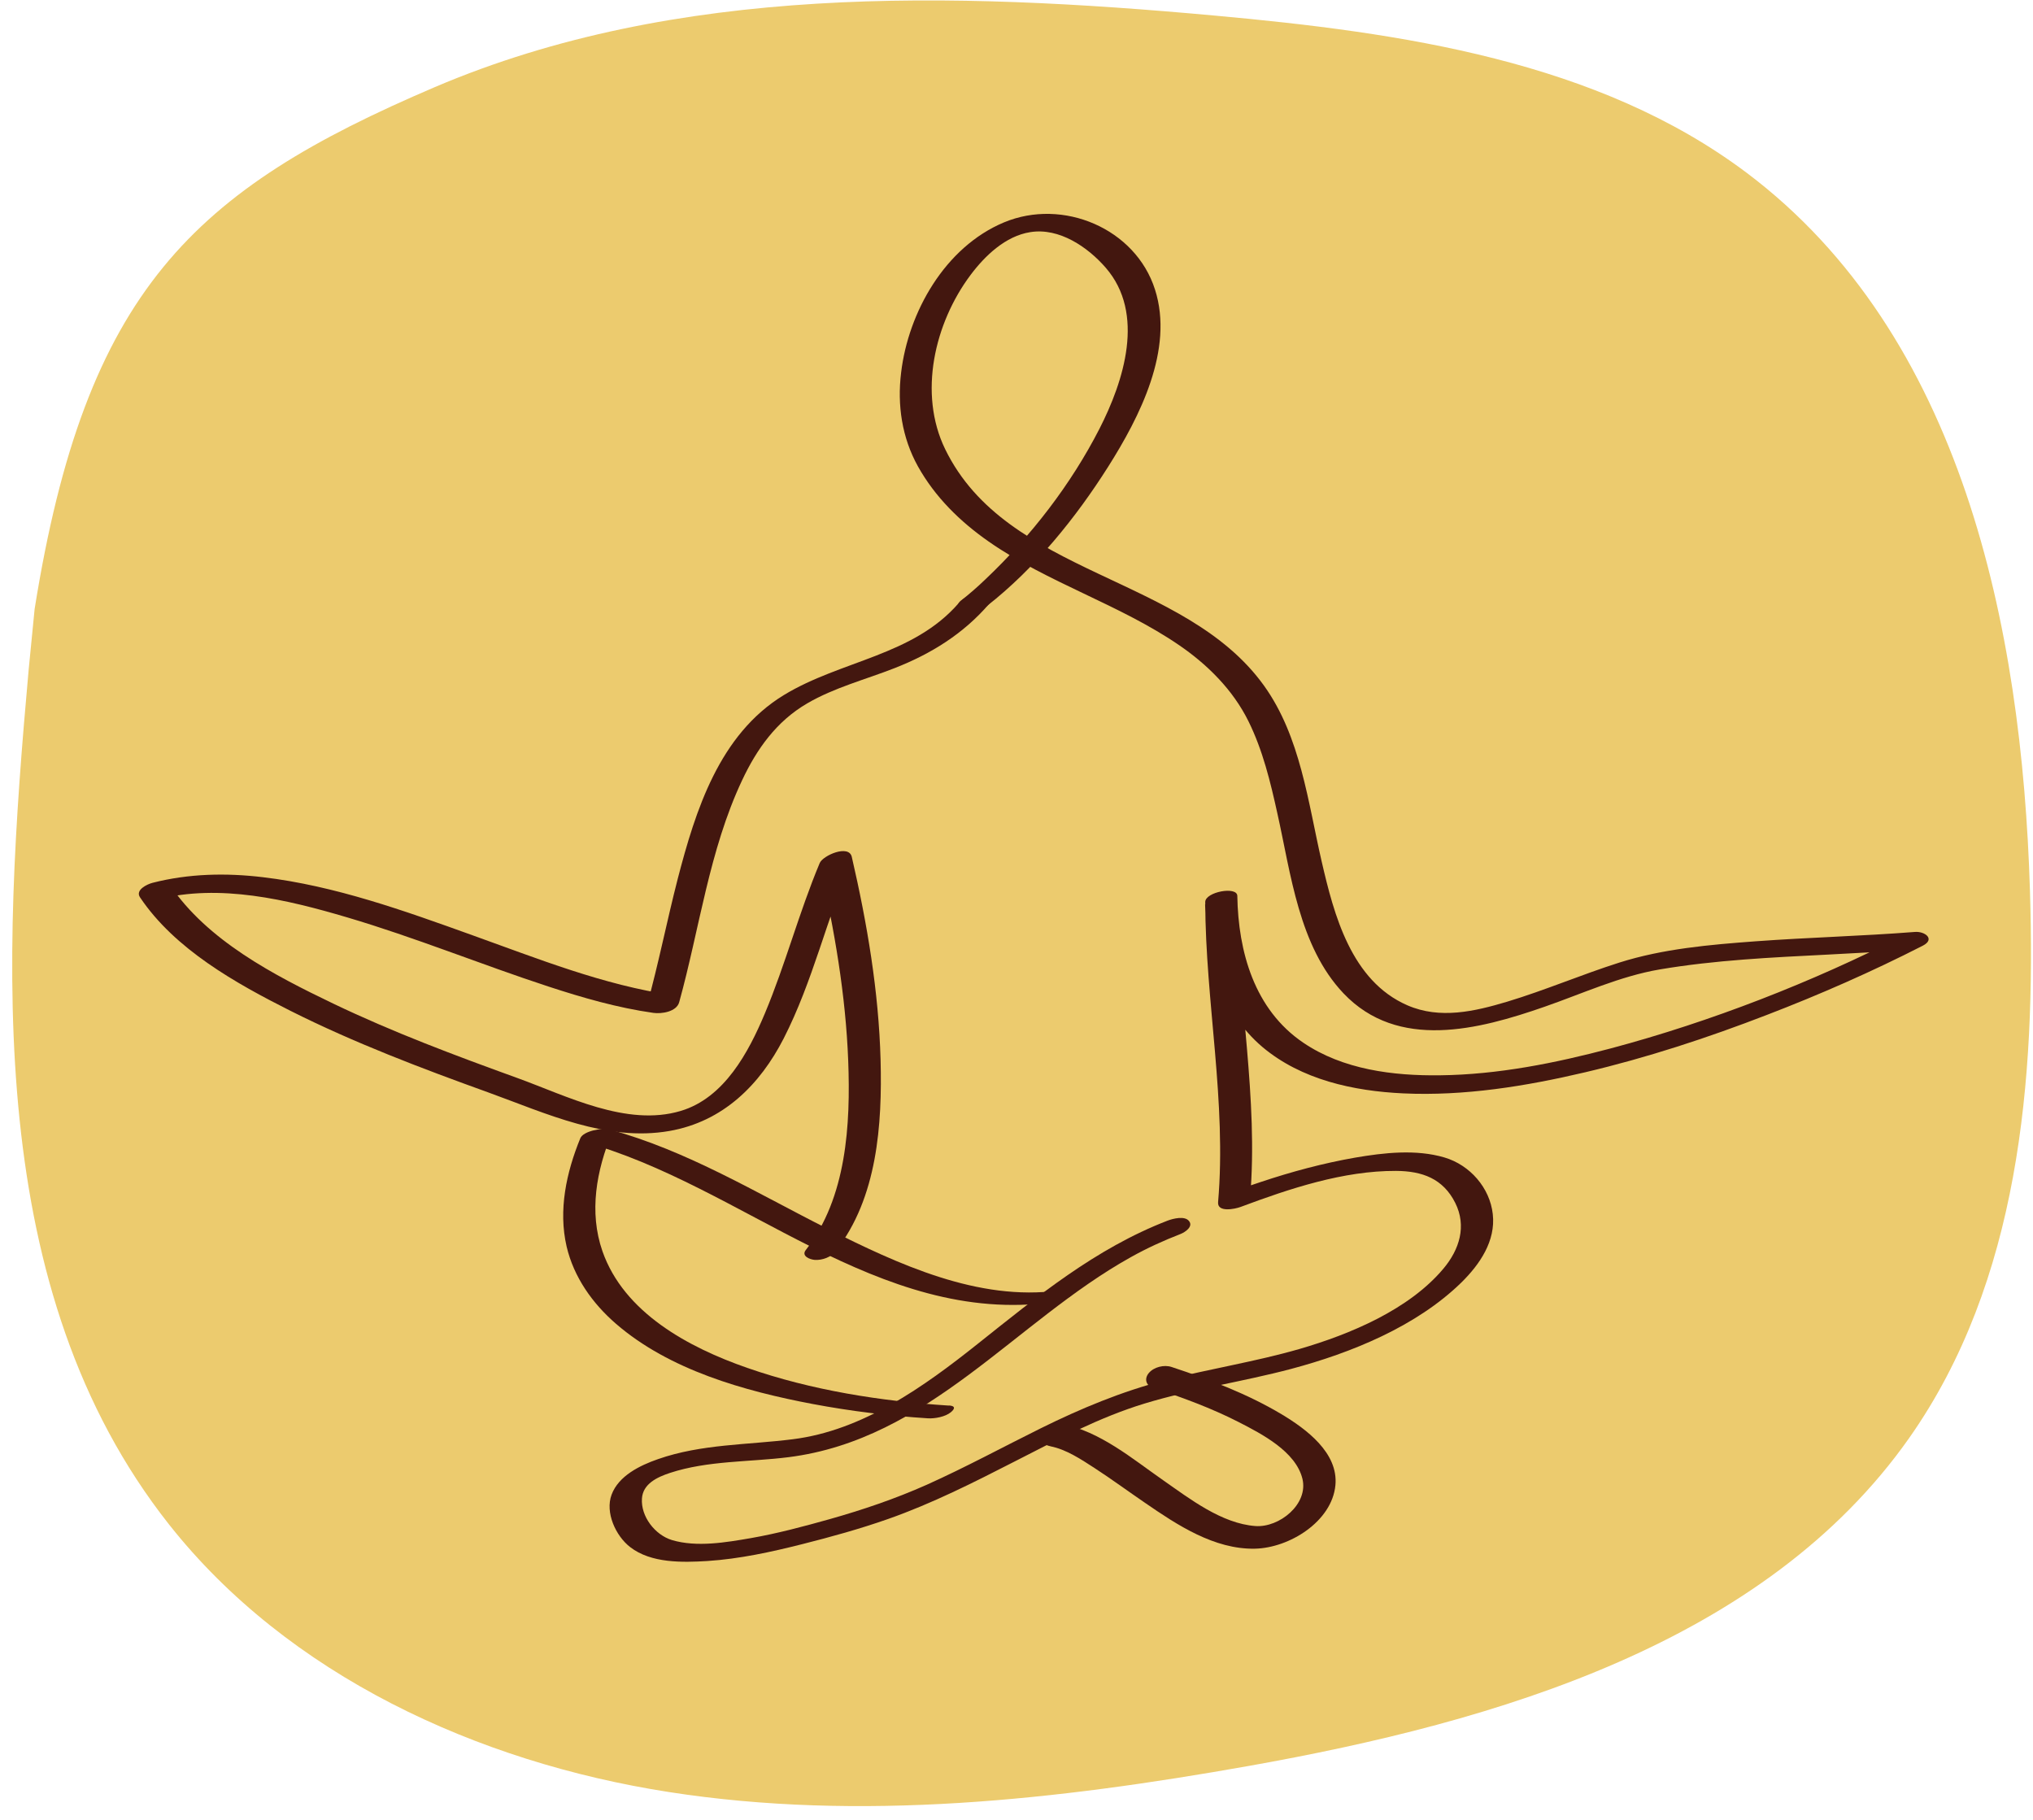
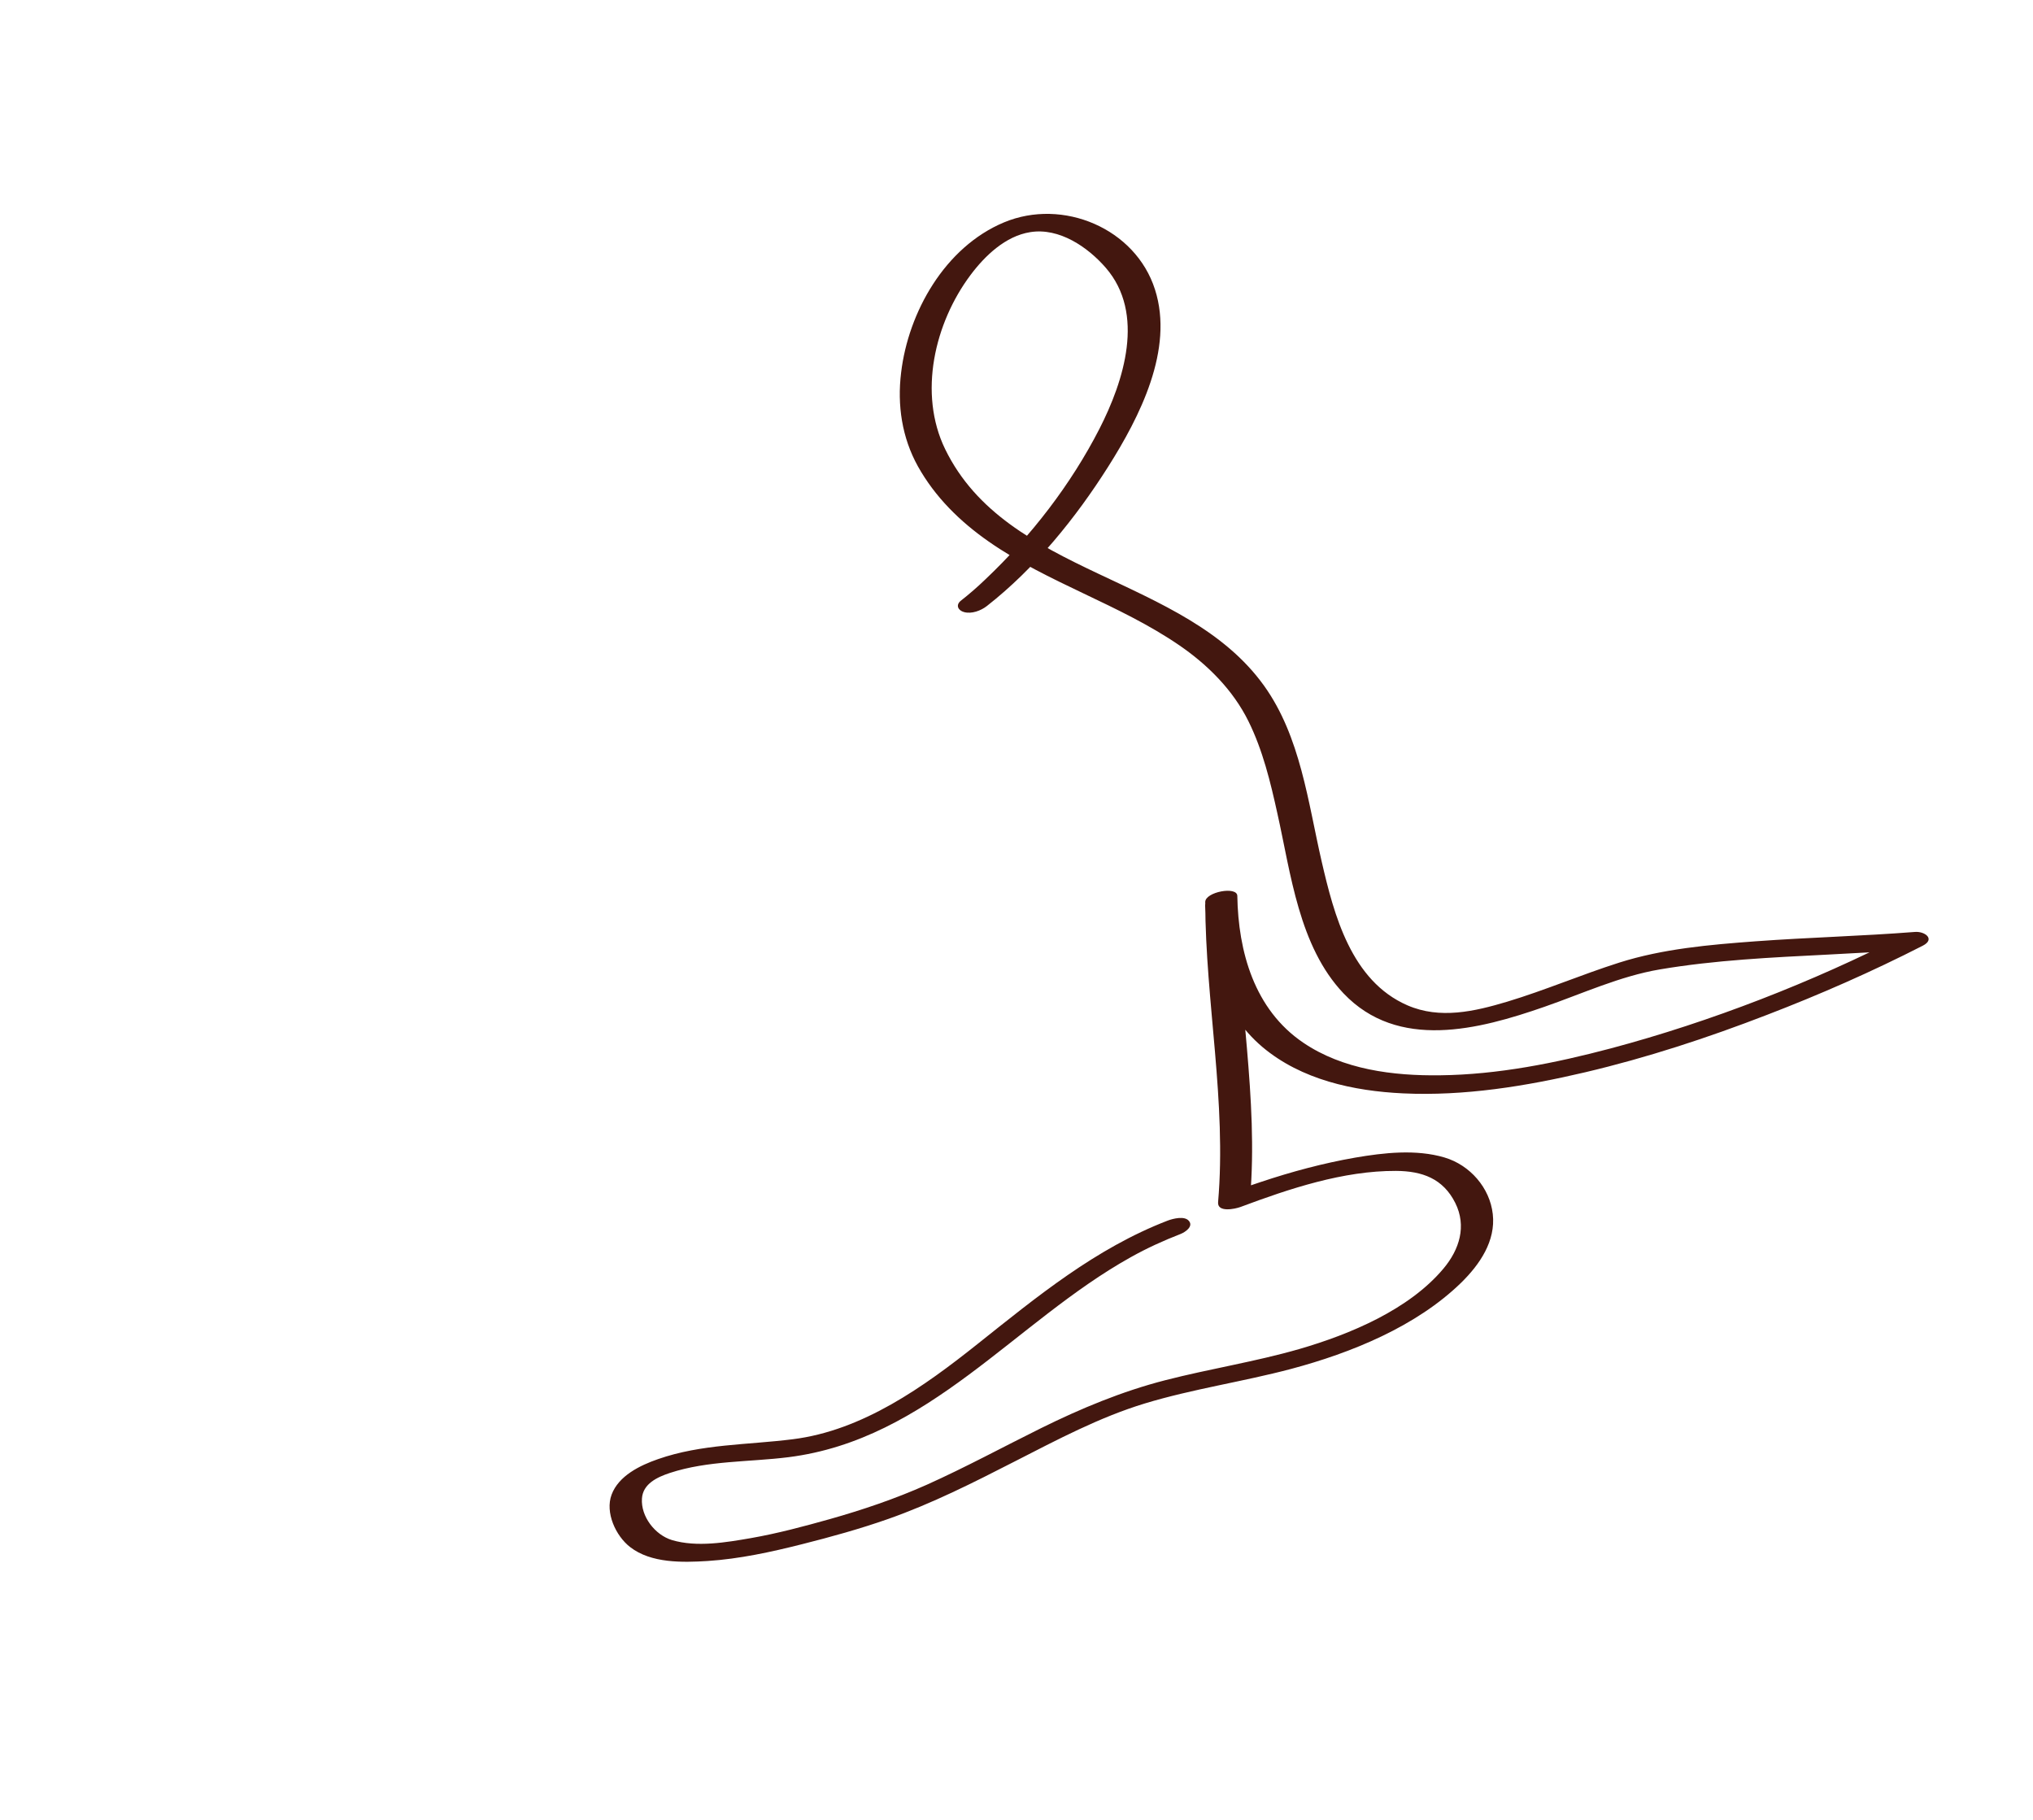
<svg xmlns="http://www.w3.org/2000/svg" width="143" height="128" viewBox="0 0 143 128" fill="none">
-   <path d="M2.017 47.097C0.152 67.829 -1.107 90.757 11.882 107.216C20.256 117.82 33.535 123.941 47.037 126.045C60.54 128.149 74.359 126.603 87.815 124.215C105.374 121.095 124.164 115.542 134.3 101.132C142.03 90.134 143.196 75.99 142.786 62.641C142.217 43.986 137.974 23.537 122.886 12.174C112.396 4.278 98.585 2.293 85.419 1.094C66.937 -0.589 47.606 -1.129 30.588 6.126C13.57 13.391 6.017 20.427 2.436 42.833" fill="#ECCB6E" />
  <path d="M69.408 42.632C72.802 39.979 75.674 36.42 77.95 32.824C80.16 29.329 82.594 24.581 81.241 20.363C79.871 16.063 74.76 13.913 70.62 15.642C66.461 17.38 63.888 21.964 63.384 26.209C63.104 28.496 63.44 30.775 64.568 32.806C65.771 34.956 67.515 36.676 69.548 38.094C73.735 41.013 78.742 42.504 82.948 45.386C84.962 46.767 86.734 48.542 87.815 50.729C88.823 52.769 89.363 55.002 89.848 57.207C90.799 61.443 91.359 66.557 94.501 69.869C98.334 73.904 104.003 72.431 108.647 70.811C111.305 69.887 113.953 68.661 116.751 68.186C120.648 67.527 124.621 67.344 128.575 67.143C130.514 67.042 132.463 66.941 134.403 66.795C134.216 66.475 134.03 66.145 133.843 65.825C127.53 69.055 120.35 71.864 113.31 73.739C109.412 74.773 105.365 75.587 101.309 75.633C97.989 75.679 94.455 75.231 91.667 73.337C88.226 71.004 87.097 66.932 87.032 63.016C87.023 62.312 84.775 62.733 84.775 63.446C84.794 70.491 86.286 77.509 85.68 84.554C85.615 85.304 86.874 85.038 87.265 84.892C90.688 83.611 94.492 82.34 98.194 82.358C100.04 82.367 101.504 82.898 102.362 84.609C103.174 86.237 102.661 87.884 101.532 89.229C99.117 92.111 94.968 93.849 91.406 94.883C88.3 95.78 85.102 96.274 81.969 97.079C78.91 97.866 76.038 99.064 73.222 100.455C70.546 101.781 67.916 103.209 65.184 104.435C62.965 105.423 60.699 106.191 58.367 106.85C56.54 107.363 54.693 107.857 52.819 108.186C51.066 108.488 49.014 108.845 47.261 108.323C46.068 107.957 45.07 106.667 45.154 105.405C45.219 104.362 46.236 103.895 47.121 103.602C49.798 102.724 52.688 102.843 55.458 102.495C65.333 101.251 71.385 92.971 79.544 88.424C80.672 87.792 81.838 87.262 83.041 86.795C83.367 86.667 83.946 86.274 83.638 85.889C83.34 85.496 82.5 85.716 82.137 85.853C77.055 87.811 72.942 91.205 68.746 94.544C64.997 97.527 60.689 100.62 55.756 101.233C52.577 101.635 49.341 101.562 46.282 102.632C45.014 103.072 43.513 103.803 43.019 105.13C42.552 106.384 43.307 108.03 44.324 108.817C45.797 109.961 48.007 109.906 49.77 109.796C52.008 109.65 54.236 109.165 56.409 108.616C58.442 108.104 60.493 107.536 62.47 106.841C65.566 105.752 68.494 104.27 71.404 102.779C74.36 101.269 77.334 99.686 80.523 98.716C83.899 97.692 87.415 97.189 90.827 96.283C95.052 95.157 99.621 93.3 102.782 90.217C104.087 88.936 105.216 87.289 105.001 85.395C104.796 83.547 103.397 81.946 101.607 81.415C99.602 80.821 97.346 81.077 95.322 81.424C93.065 81.818 90.855 82.413 88.692 83.135C87.899 83.392 87.116 83.666 86.342 83.959C86.874 84.069 87.396 84.188 87.927 84.297C88.534 77.243 87.041 70.244 87.023 63.19C86.267 63.337 85.522 63.474 84.766 63.62C84.832 67.317 85.848 71.15 88.804 73.648C91.536 75.944 95.191 76.74 98.698 76.905C102.996 77.106 107.332 76.402 111.491 75.423C115.846 74.398 120.108 72.998 124.276 71.388C128.015 69.951 131.68 68.341 135.242 66.52C136.156 66.054 135.382 65.487 134.683 65.551C130.953 65.843 127.213 65.935 123.483 66.209C120.266 66.447 116.974 66.731 113.888 67.71C111.24 68.552 108.685 69.65 106.018 70.455C103.724 71.141 101.29 71.708 98.996 70.711C95.042 68.991 93.83 64.343 92.963 60.583C92.002 56.42 91.48 51.809 88.906 48.222C83.311 40.436 70.835 40.537 66.48 31.589C64.578 27.673 65.734 22.723 68.27 19.338C69.278 17.993 70.723 16.602 72.467 16.328C74.509 15.999 76.514 17.38 77.772 18.826C80.579 22.055 79.05 26.804 77.334 30.162C75.329 34.077 72.522 37.71 69.315 40.747C68.765 41.278 68.186 41.781 67.59 42.248C67.198 42.559 67.394 42.943 67.814 43.053C68.345 43.199 68.998 42.952 69.408 42.632Z" fill="#43170F" />
-   <path d="M73.893 101.73C75.003 101.949 76.056 102.654 76.989 103.258C78.201 104.045 79.367 104.905 80.561 105.719C82.808 107.265 85.409 108.985 88.263 108.93C90.678 108.885 93.69 107.027 93.932 104.466C94.147 102.187 91.881 100.513 90.137 99.47C87.731 98.034 85.064 97.027 82.407 96.149C81.885 95.975 81.167 96.149 80.812 96.57C80.477 96.963 80.588 97.448 81.101 97.613C83.153 98.29 85.204 99.04 87.135 100.028C88.757 100.861 91.135 102.087 91.611 104.008C92.049 105.801 89.988 107.457 88.309 107.338C85.932 107.165 83.694 105.426 81.819 104.118C79.637 102.599 77.39 100.687 74.704 100.156C73.613 99.946 72.41 101.437 73.912 101.73" fill="#43170F" />
-   <path d="M66.741 98.865C61.948 98.554 57.099 97.794 52.558 96.212C48.427 94.775 43.886 92.332 42.375 88.005C41.414 85.242 41.955 82.323 43.046 79.679C42.366 79.889 41.685 80.1 41.004 80.301C52.203 83.339 61.743 93.293 74.08 91.591C74.322 91.555 75.394 91.326 75.404 90.987C75.404 90.603 74.742 90.74 74.499 90.768C68.811 91.555 63.142 88.901 58.218 86.431C53.22 83.915 48.324 80.923 42.86 79.441C42.384 79.313 41.032 79.542 40.818 80.063C39.839 82.46 39.26 85.114 39.857 87.684C40.361 89.826 41.666 91.674 43.326 93.11C47.093 96.367 52.343 97.84 57.174 98.755C59.85 99.258 62.554 99.588 65.277 99.761C65.762 99.789 66.489 99.652 66.871 99.341C67.179 99.094 67.216 98.883 66.741 98.856" fill="#43170F" />
-   <path d="M58.787 87.986C61.715 84.253 62.06 79.084 61.939 74.546C61.808 69.733 60.997 64.957 59.915 60.273C59.71 59.367 57.883 60.172 57.659 60.703C56.204 64.17 55.253 67.821 53.798 71.288C52.66 73.997 50.954 77.226 47.877 78.141C44.072 79.276 39.867 77.08 36.37 75.817C31.997 74.234 27.623 72.597 23.427 70.584C19.249 68.58 14.587 66.156 11.948 62.24C11.649 62.578 11.36 62.926 11.062 63.265C15.454 62.139 20.191 63.274 24.425 64.527C29.218 65.945 33.843 67.839 38.589 69.394C40.995 70.181 43.438 70.886 45.956 71.243C46.534 71.325 47.588 71.169 47.774 70.492C49.21 65.305 49.882 59.806 52.194 54.893C53.229 52.688 54.609 50.739 56.773 49.477C58.684 48.361 60.866 47.802 62.918 46.997C65.492 45.991 67.757 44.582 69.557 42.496C69.921 42.075 69.249 41.828 68.933 41.801C68.373 41.764 67.804 42.002 67.441 42.414C64.223 46.137 59.16 46.439 55.132 48.891C50.59 51.663 48.921 57.007 47.672 61.81C46.907 64.783 46.319 67.793 45.499 70.749C46.105 70.492 46.711 70.245 47.317 69.998C42.459 69.294 37.825 67.427 33.227 65.781C28.444 64.061 23.576 62.304 18.494 61.7C15.902 61.389 13.272 61.444 10.736 62.093C10.344 62.194 9.495 62.597 9.85 63.118C12.302 66.769 16.573 69.157 20.443 71.105C24.928 73.356 29.637 75.14 34.356 76.842C38.403 78.306 42.664 80.319 47.084 79.55C50.861 78.891 53.453 76.302 55.122 73.045C57.174 69.029 58.172 64.582 59.915 60.447C59.16 60.593 58.405 60.73 57.659 60.877C58.694 65.387 59.486 69.989 59.663 74.619C59.831 79.065 59.561 84.244 56.679 87.922C56.344 88.352 56.969 88.59 57.304 88.617C57.836 88.654 58.461 88.425 58.787 88.004" fill="#43170F" />
</svg>